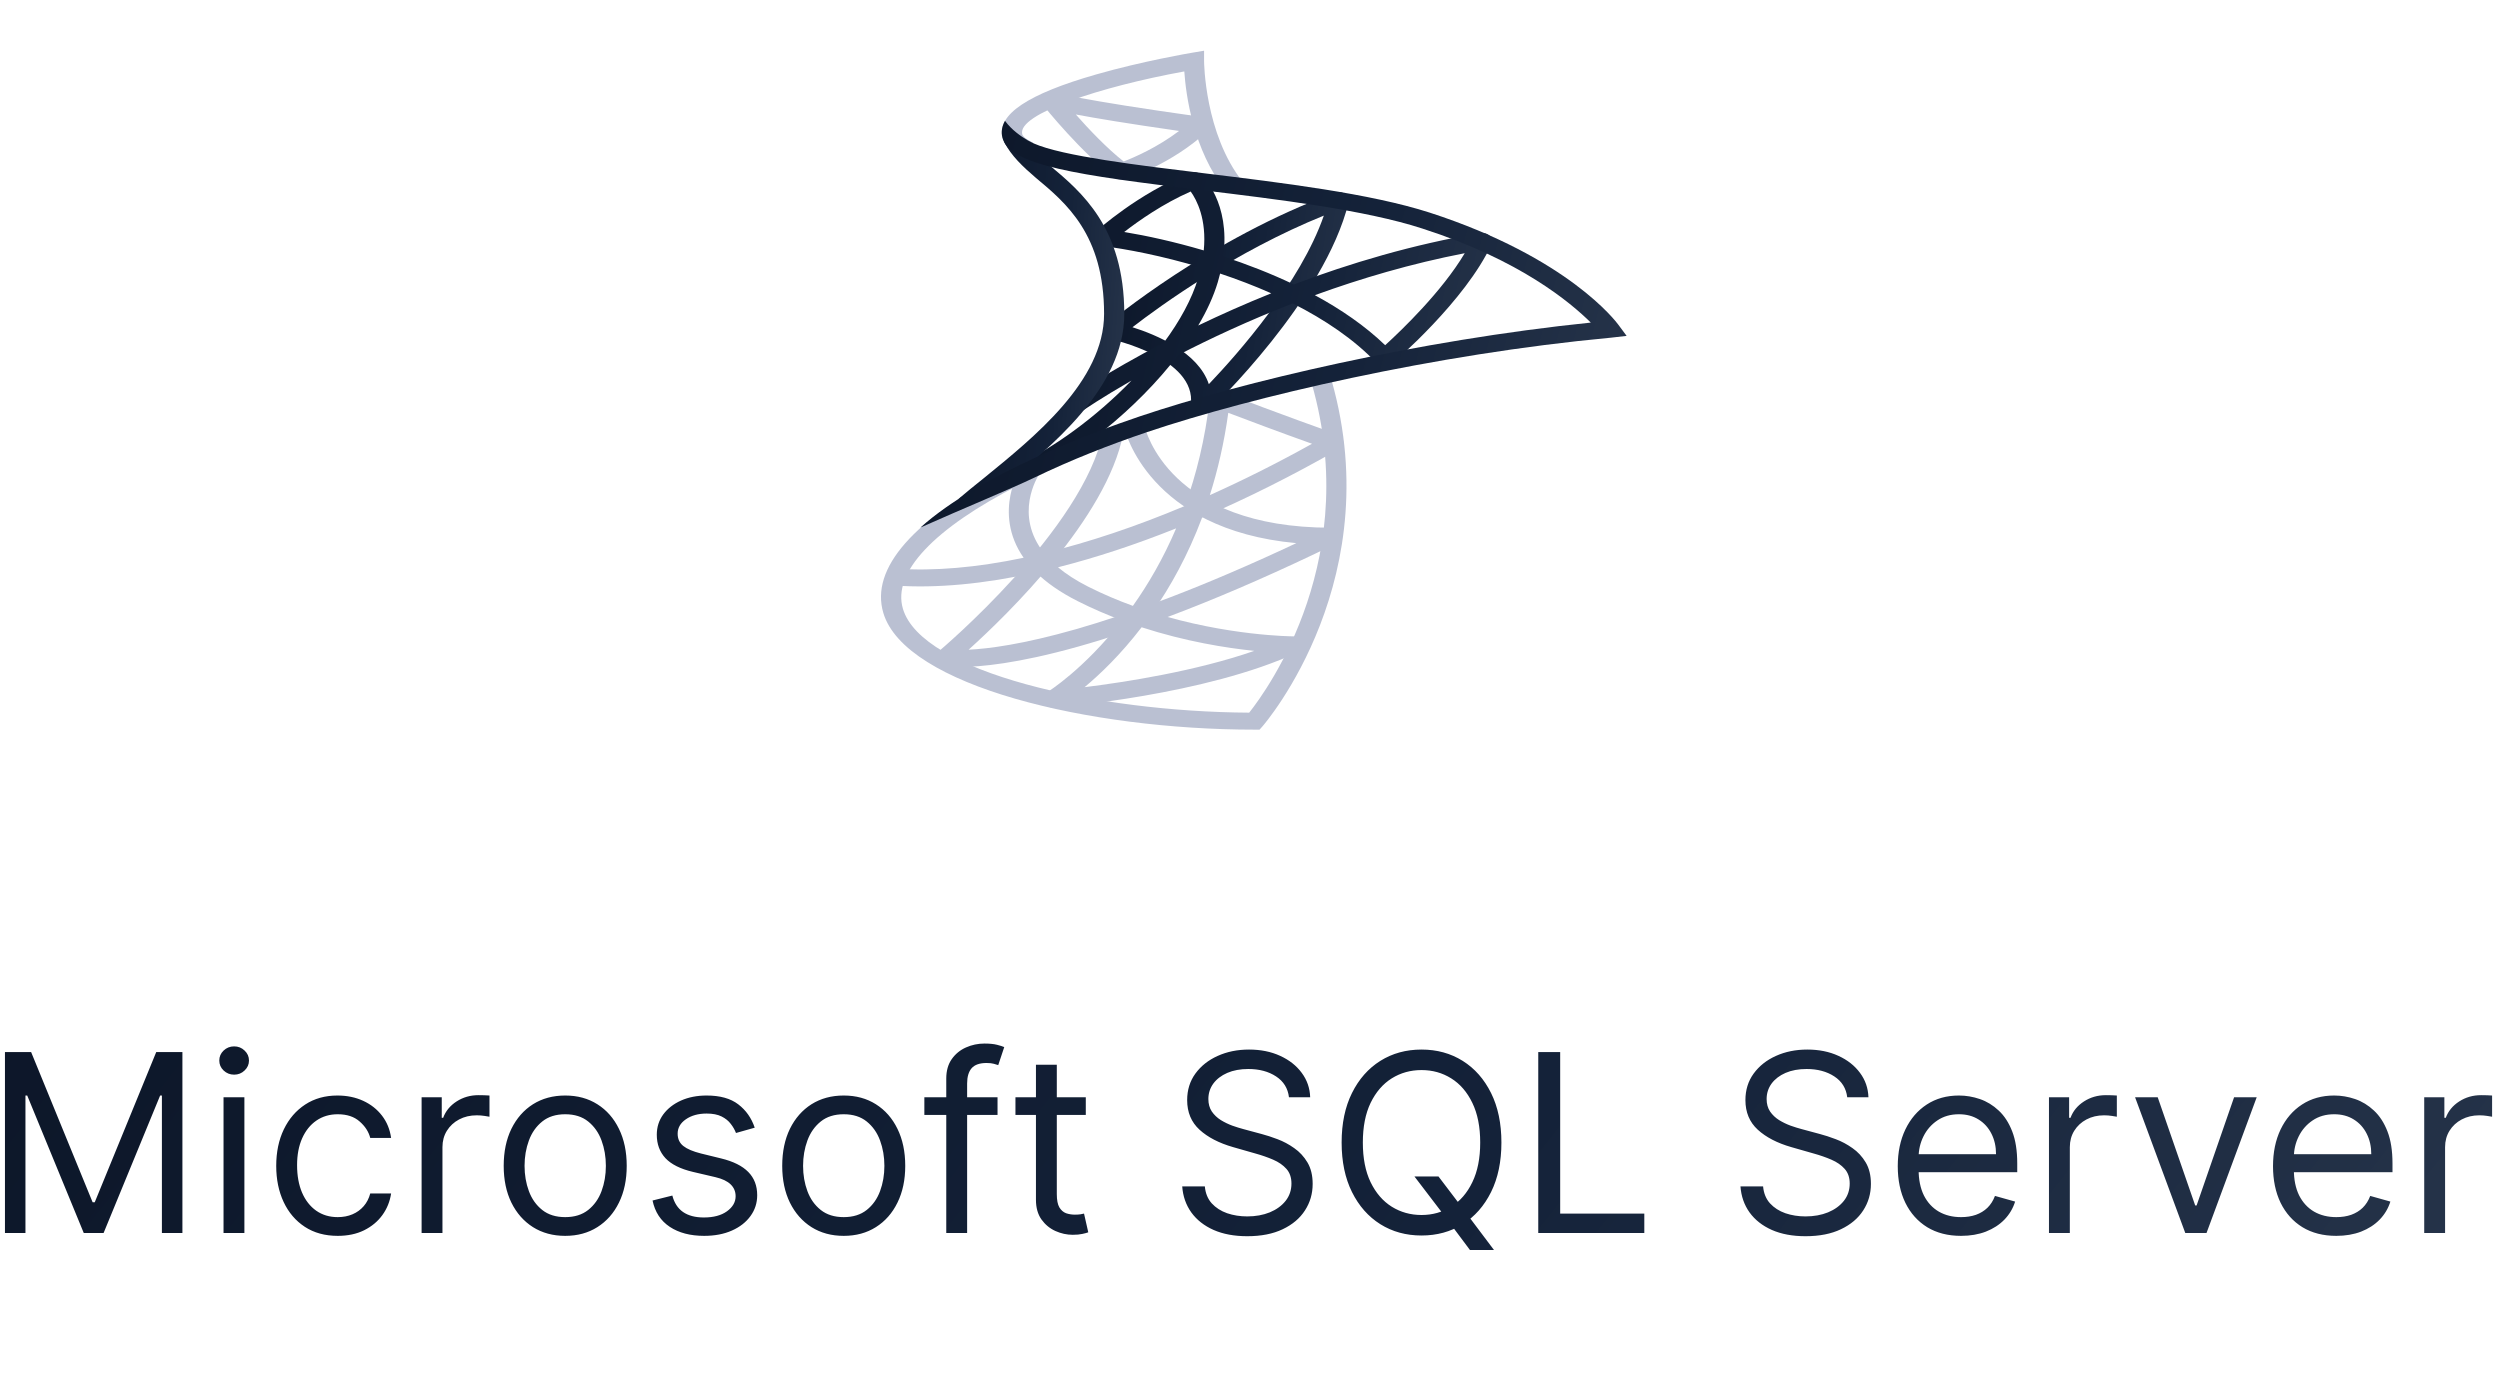
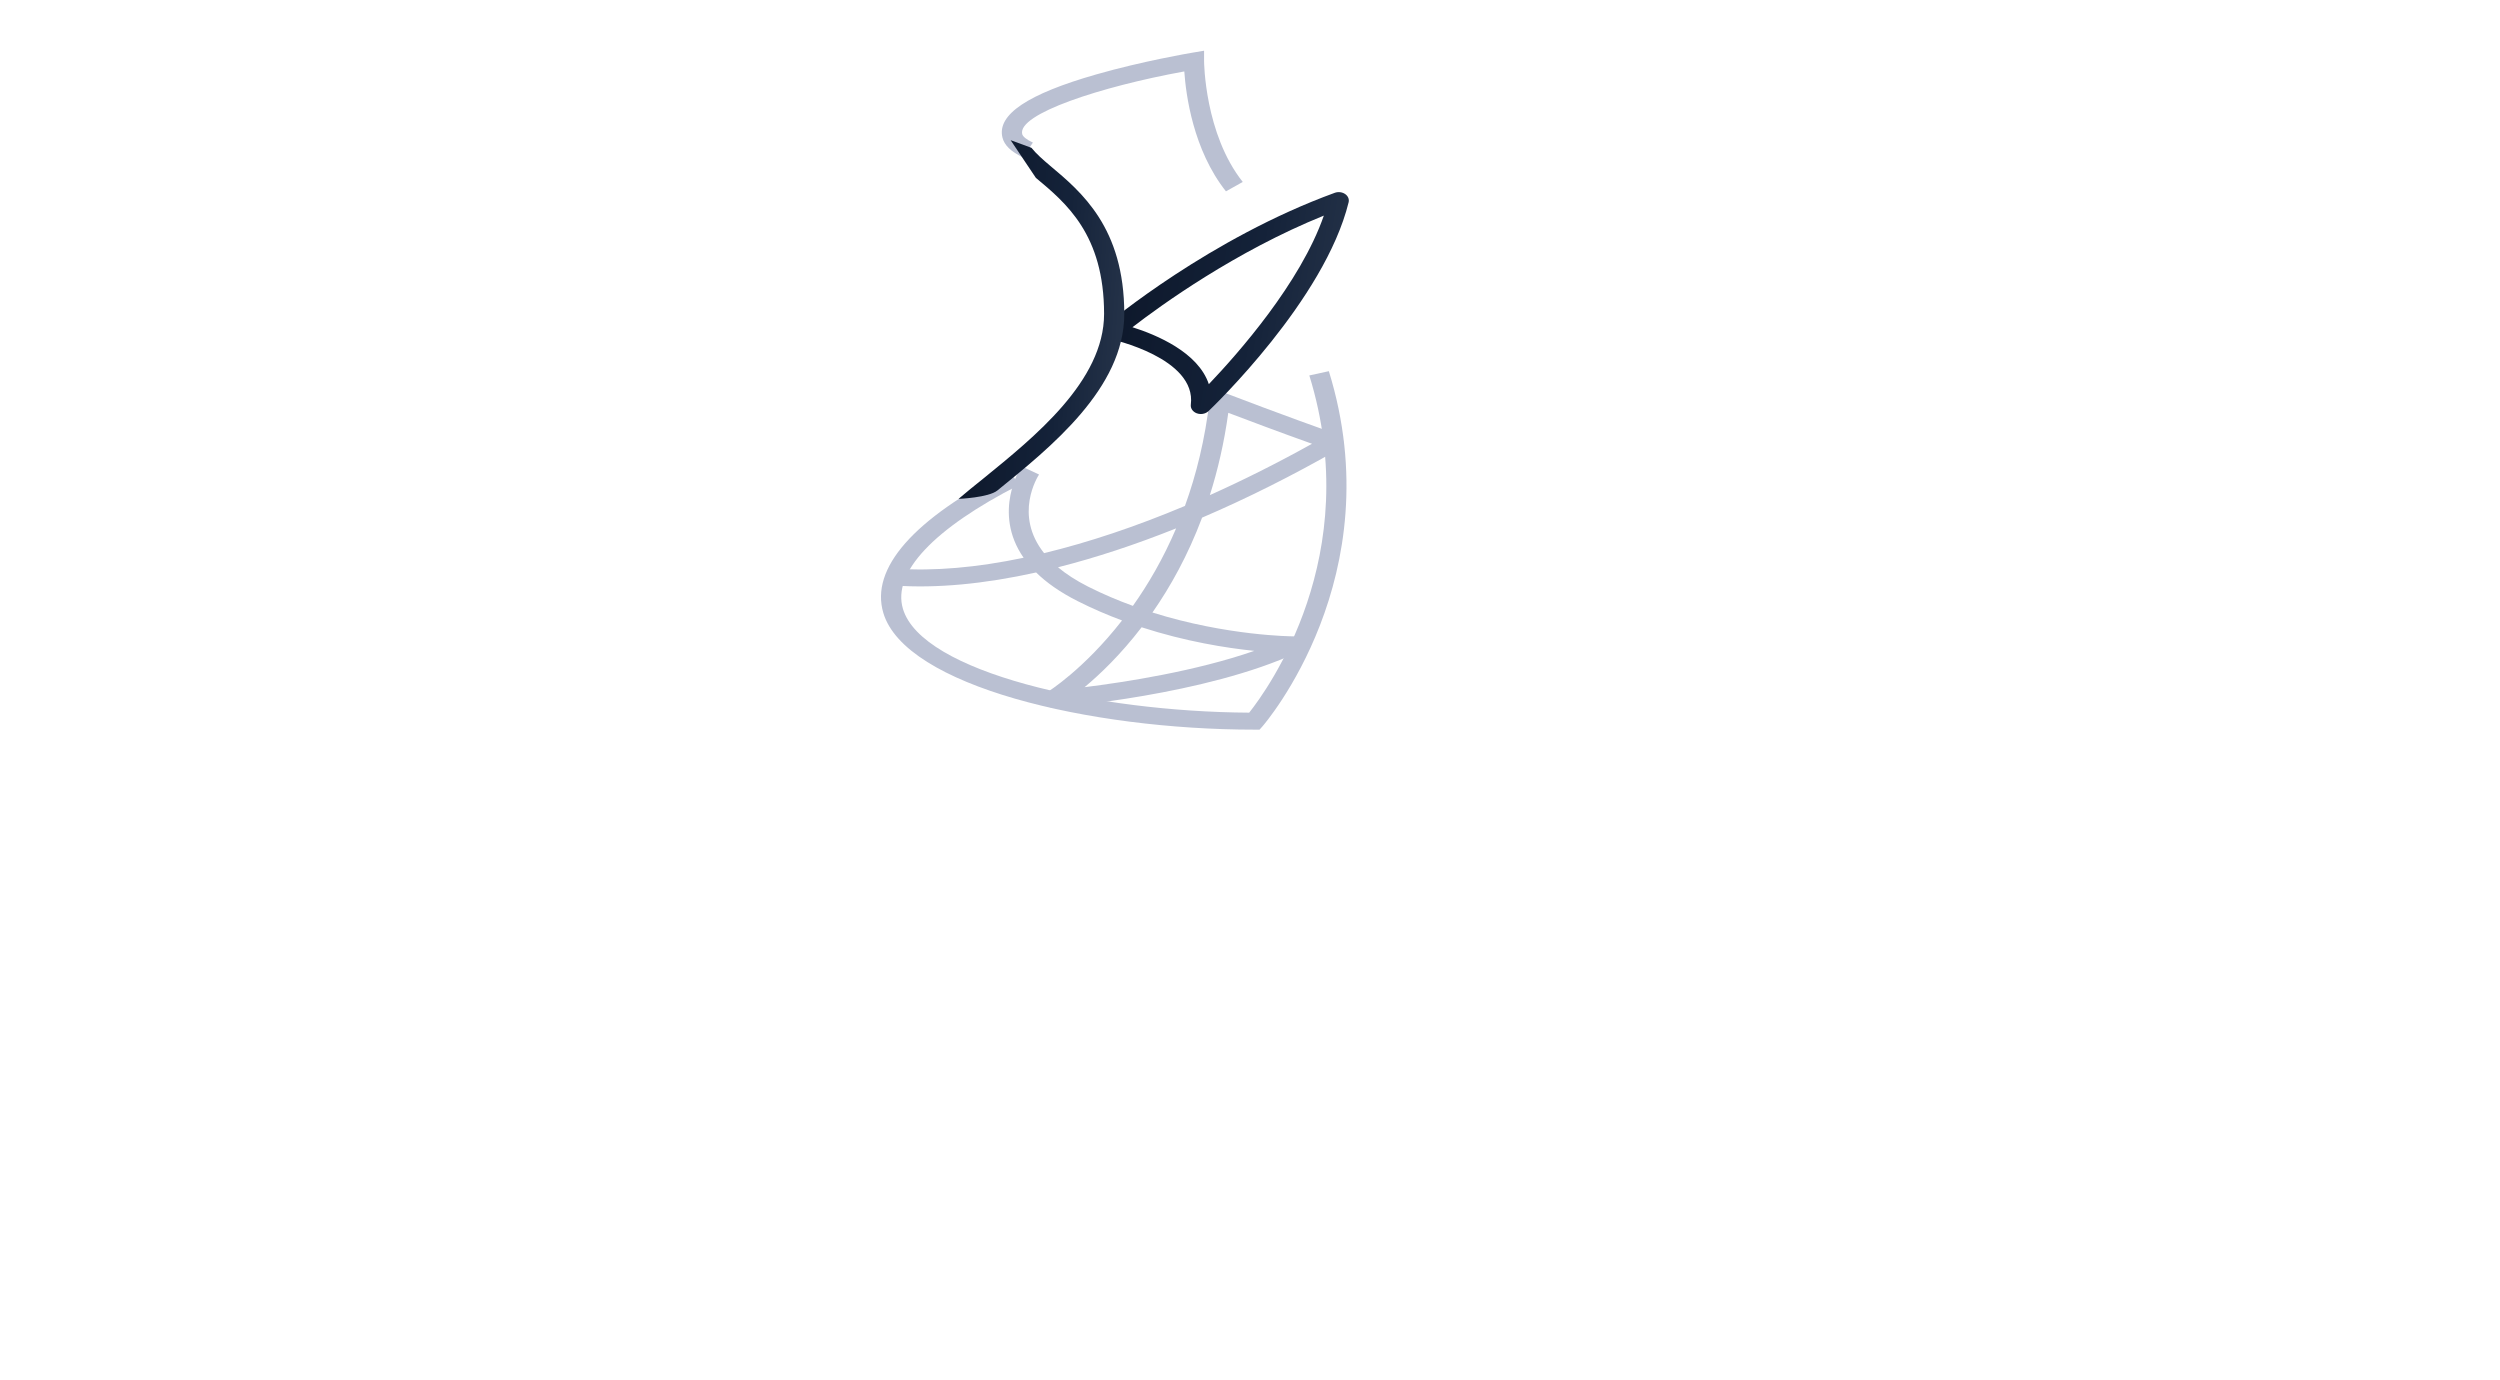
<svg xmlns="http://www.w3.org/2000/svg" width="221" height="122" viewBox="0 0 221 122" fill="none">
  <path d="M108.374 16.915C105.46 13.242 104.83 8.332 104.693 6.315C97.291 7.66 89.937 10.074 90.362 11.851C90.415 12.075 90.751 12.343 91.307 12.604L90.436 13.914C89.373 13.413 88.775 12.835 88.613 12.145C88.133 10.134 90.843 8.314 96.896 6.582C101.029 5.398 105.198 4.692 105.374 4.663L106.44 4.483V5.4C106.44 5.463 106.486 11.832 109.859 16.084L108.374 16.915Z" fill="#BAC0D2" />
  <path d="M111.344 64.501H110.896C96.277 64.501 80.008 60.641 78.086 54.182C76.914 50.237 80.749 45.878 89.175 41.581L90.103 42.861C82.521 46.73 78.868 50.62 79.819 53.819C81.488 59.426 96.906 62.921 110.428 62.999C112.036 60.978 120.675 49.109 115.744 33.19L117.47 32.812C123.089 50.95 111.727 64.067 111.613 64.198L111.344 64.501Z" fill="#BAC0D2" />
-   <path d="M84.901 58.959C83.939 58.959 83.463 58.871 83.384 58.854C83.07 58.79 82.824 58.587 82.738 58.326C82.651 58.065 82.74 57.785 82.968 57.594C83.097 57.486 95.811 46.782 97.528 38.127L99.287 38.373C97.812 45.819 89.089 54.308 85.625 57.434C89.085 57.267 97.822 55.905 114.595 48.014C101.505 46.808 99.436 38 99.414 37.905L101.168 37.634C101.252 38.003 103.356 46.65 117.664 46.65C117.669 46.65 117.673 46.65 117.678 46.65C118.083 46.65 118.435 46.878 118.538 47.205C118.645 47.532 118.474 47.879 118.126 48.05C98.078 57.813 88.356 58.958 84.901 58.959Z" fill="#BAC0D2" />
  <path d="M93.094 62.55C92.725 62.55 92.389 62.358 92.259 62.063C92.118 61.746 92.247 61.388 92.575 61.19C92.636 61.152 95.81 59.183 99.188 54.848C97.889 54.365 96.574 53.801 95.27 53.142C93.685 52.343 92.488 51.485 91.594 50.606C87.007 51.623 82.775 52.025 79.058 51.759L79.207 50.265C82.555 50.504 86.362 50.171 90.487 49.305C87.68 45.273 90.257 41.271 90.293 41.217L91.852 41.948C91.733 42.131 89.595 45.503 92.297 48.897C96.224 47.949 100.414 46.547 104.75 44.724C105.748 41.972 106.528 38.841 106.936 35.31C106.965 35.069 107.129 34.854 107.379 34.733C107.629 34.611 107.934 34.601 108.196 34.701C108.253 34.724 114.021 36.938 118.197 38.382C118.5 38.487 118.71 38.724 118.744 38.999C118.78 39.273 118.632 39.54 118.359 39.696C114.274 42.036 110.216 44.066 106.264 45.759C105.011 49.097 103.46 51.875 101.876 54.146C108.482 56.22 114.215 56.252 114.289 56.252C114.695 56.252 115.05 56.483 115.152 56.814C115.254 57.146 115.077 57.492 114.722 57.659C106.621 61.442 93.724 62.507 93.18 62.55C93.151 62.549 93.123 62.55 93.094 62.55ZM100.919 55.451C99.063 57.872 97.24 59.61 95.876 60.746C99.442 60.305 105.693 59.339 110.88 57.537C108.396 57.281 104.8 56.711 100.919 55.451ZM93.528 50.147C94.229 50.735 95.104 51.309 96.187 51.857C97.5 52.52 98.833 53.082 100.148 53.559C101.494 51.663 102.827 49.388 103.971 46.707C100.364 48.15 96.863 49.302 93.528 50.147ZM108.58 36.494C108.214 39.146 107.65 41.565 106.951 43.769C109.913 42.441 112.936 40.925 115.984 39.23C113.22 38.246 110.181 37.101 108.58 36.494Z" fill="#BAC0D2" />
-   <path d="M99.163 15.9C98.954 15.9 98.747 15.837 98.583 15.72C95.71 13.653 92.329 9.447 92.186 9.269C91.956 8.982 91.991 8.6 92.268 8.345C92.543 8.088 92.996 8.028 93.353 8.192C93.372 8.196 95.027 8.769 106.231 10.338C106.554 10.383 106.82 10.572 106.927 10.83C107.036 11.088 106.967 11.376 106.749 11.58C103.612 14.51 99.648 15.8 99.481 15.852C99.377 15.884 99.268 15.9 99.163 15.9ZM95.1 10.119C96.226 11.393 97.848 13.113 99.333 14.273C100.244 13.923 102.289 13.046 104.229 11.576C99.62 10.914 96.808 10.443 95.1 10.119Z" fill="#BAC0D2" />
  <path d="M106.156 36.6C106.035 36.6 105.912 36.579 105.797 36.537C105.442 36.405 105.228 36.096 105.269 35.772C105.79 31.648 98.263 29.994 98.187 29.979C97.876 29.913 97.63 29.71 97.546 29.451C97.462 29.191 97.549 28.912 97.776 28.722C98.145 28.411 106.947 21.075 117.989 17.046C118.298 16.933 118.647 16.975 118.908 17.151C119.167 17.328 119.286 17.611 119.218 17.884C117.102 26.5 107.245 35.95 106.827 36.348C106.65 36.511 106.404 36.6 106.156 36.6ZM100.11 28.927C102.223 29.595 105.924 31.14 106.861 33.961C109.447 31.249 114.966 25.002 117.027 19.06C109.199 22.225 102.607 26.998 100.11 28.927Z" fill="url(#paint0_linear_317_4322)" />
-   <path d="M90.513 42.54L89.665 41.22C93.025 39.698 96.874 36.896 100.027 33.639C97.344 35.184 95.807 36.242 95.759 36.276L94.619 35.121C94.688 35.073 97.767 32.951 102.883 30.291C104.287 28.392 105.367 26.439 105.922 24.567C106.016 24.249 106.098 23.942 106.164 23.645C102.729 22.614 99.56 22.004 97.383 21.741C97.053 21.702 96.778 21.512 96.667 21.249C96.557 20.987 96.63 20.693 96.853 20.489C97.005 20.351 100.629 17.087 105.158 15.294C105.509 15.155 105.931 15.224 106.195 15.465C106.314 15.575 108.764 17.888 108.141 22.673C110.203 23.348 112.326 24.168 114.371 25.145C119.294 23.285 124.885 21.611 130.84 20.6C131.147 20.549 131.488 20.642 131.698 20.852C131.907 21.062 131.964 21.351 131.846 21.606C129.527 26.604 123.306 31.943 123.042 32.168C122.862 32.321 122.615 32.397 122.358 32.39C122.103 32.378 121.868 32.276 121.707 32.108C119.708 29.996 117.096 28.247 114.278 26.823C110.397 28.329 106.96 29.94 104.135 31.397C100.531 36.126 95.09 40.469 90.513 42.54ZM116.232 26.094C118.534 27.342 120.677 28.809 122.449 30.516C123.927 29.169 127.473 25.764 129.484 22.383C124.755 23.298 120.28 24.623 116.232 26.094ZM107.858 24.183C107.799 24.428 107.731 24.678 107.656 24.933C107.281 26.192 106.685 27.485 105.922 28.775C107.877 27.836 110.042 26.867 112.378 25.928C110.882 25.262 109.357 24.683 107.858 24.183ZM99.38 20.508C101.362 20.835 103.805 21.369 106.412 22.137C106.684 19.373 105.795 17.679 105.258 16.929C102.802 18.006 100.652 19.521 99.38 20.508Z" fill="url(#paint1_linear_317_4322)" />
-   <path d="M99.386 27.751C99.386 34.321 92.873 39.541 88.179 43.351C87.394 43.996 84.735 44.101 84.735 44.101C85.396 43.531 86.145 42.931 86.948 42.286C91.409 38.656 97.601 33.691 97.601 27.751C97.601 20.716 94.229 17.941 91.57 15.721C90.392 14.716 89.393 13.756 88.786 12.586L89.339 12.391C89.946 12.616 90.642 12.871 91.177 13.066C91.606 13.591 92.177 14.101 92.837 14.656C95.567 16.951 99.386 20.101 99.386 27.751Z" fill="url(#paint2_linear_317_4322)" />
-   <path d="M143.794 29.692C143.794 29.692 142.715 29.821 142.411 29.851C126.779 31.306 110.648 35.086 101.422 38.191C98.085 39.316 94.623 40.681 91.464 42.211C91.447 42.226 91.429 42.226 91.393 42.241C89.537 43.141 85.022 45.001 81.364 46.636C86.718 41.851 96.746 38.161 100.744 36.811C109.791 33.766 125.334 30.091 140.627 28.516C138.824 26.746 134.417 22.996 125.744 20.206C120.676 18.556 112.967 17.626 106.168 16.801C95.355 15.496 89.198 14.626 88.609 12.151C88.484 11.656 88.573 11.161 88.841 10.681C89.43 11.491 90.269 12.061 90.822 12.391C91.09 12.541 91.286 12.631 91.357 12.661L91.375 12.676C93.909 13.801 100.744 14.626 106.436 15.316C113.324 16.156 121.122 17.101 126.387 18.796C138.646 22.771 142.875 28.456 143.054 28.696C143.214 28.921 143.794 29.692 143.794 29.692Z" fill="url(#paint3_linear_317_4322)" />
-   <path d="M0.438 93H2.75L8.188 106.281H8.375L13.812 93H16.125V109H14.312V96.844H14.156L9.156 109H7.406L2.406 96.844H2.25V109H0.438V93ZM19.76 109V97H21.604V109H19.76ZM20.697 95C20.338 95 20.028 94.878 19.768 94.633C19.512 94.388 19.385 94.094 19.385 93.75C19.385 93.406 19.512 93.112 19.768 92.867C20.028 92.622 20.338 92.5 20.697 92.5C21.057 92.5 21.364 92.622 21.619 92.867C21.88 93.112 22.01 93.406 22.01 93.75C22.01 94.094 21.88 94.388 21.619 94.633C21.364 94.878 21.057 95 20.697 95ZM29.855 109.25C28.73 109.25 27.762 108.984 26.949 108.453C26.137 107.922 25.512 107.19 25.074 106.258C24.637 105.326 24.418 104.26 24.418 103.062C24.418 101.844 24.642 100.768 25.09 99.836C25.543 98.898 26.173 98.167 26.98 97.641C27.793 97.109 28.741 96.844 29.824 96.844C30.668 96.844 31.428 97 32.105 97.312C32.783 97.625 33.337 98.062 33.77 98.625C34.202 99.188 34.47 99.844 34.574 100.594H32.73C32.59 100.047 32.277 99.562 31.793 99.141C31.314 98.713 30.668 98.5 29.855 98.5C29.137 98.5 28.506 98.688 27.965 99.062C27.428 99.432 27.009 99.956 26.707 100.633C26.41 101.305 26.262 102.094 26.262 103C26.262 103.927 26.408 104.734 26.699 105.422C26.996 106.109 27.413 106.643 27.949 107.023C28.491 107.404 29.126 107.594 29.855 107.594C30.335 107.594 30.77 107.51 31.16 107.344C31.551 107.177 31.881 106.938 32.152 106.625C32.423 106.312 32.616 105.937 32.73 105.5H34.574C34.47 106.208 34.212 106.846 33.801 107.414C33.395 107.977 32.855 108.424 32.184 108.758C31.517 109.086 30.741 109.25 29.855 109.25ZM37.27 109V97H39.051V98.812H39.176C39.395 98.219 39.79 97.737 40.363 97.367C40.936 96.997 41.582 96.812 42.301 96.812C42.436 96.812 42.605 96.815 42.809 96.82C43.012 96.826 43.165 96.833 43.27 96.844V98.719C43.207 98.703 43.064 98.68 42.84 98.648C42.621 98.612 42.389 98.594 42.145 98.594C41.561 98.594 41.04 98.716 40.582 98.961C40.129 99.201 39.77 99.534 39.504 99.961C39.243 100.383 39.113 100.865 39.113 101.406V109H37.27ZM49.965 109.25C48.882 109.25 47.931 108.992 47.113 108.477C46.301 107.961 45.665 107.24 45.207 106.312C44.754 105.385 44.527 104.302 44.527 103.062C44.527 101.812 44.754 100.721 45.207 99.789C45.665 98.857 46.301 98.133 47.113 97.617C47.931 97.102 48.882 96.844 49.965 96.844C51.048 96.844 51.996 97.102 52.809 97.617C53.626 98.133 54.262 98.857 54.715 99.789C55.173 100.721 55.402 101.812 55.402 103.062C55.402 104.302 55.173 105.385 54.715 106.312C54.262 107.24 53.626 107.961 52.809 108.477C51.996 108.992 51.048 109.25 49.965 109.25ZM49.965 107.594C50.788 107.594 51.465 107.383 51.996 106.961C52.527 106.539 52.921 105.984 53.176 105.297C53.431 104.609 53.559 103.865 53.559 103.062C53.559 102.26 53.431 101.513 53.176 100.82C52.921 100.128 52.527 99.568 51.996 99.141C51.465 98.713 50.788 98.5 49.965 98.5C49.142 98.5 48.465 98.713 47.934 99.141C47.402 99.568 47.009 100.128 46.754 100.82C46.499 101.513 46.371 102.26 46.371 103.062C46.371 103.865 46.499 104.609 46.754 105.297C47.009 105.984 47.402 106.539 47.934 106.961C48.465 107.383 49.142 107.594 49.965 107.594ZM66.717 99.688L65.061 100.156C64.956 99.88 64.803 99.612 64.6 99.352C64.402 99.086 64.131 98.867 63.787 98.695C63.443 98.523 63.003 98.438 62.467 98.438C61.732 98.438 61.12 98.607 60.631 98.945C60.147 99.279 59.904 99.703 59.904 100.219C59.904 100.677 60.071 101.039 60.404 101.305C60.738 101.57 61.258 101.792 61.967 101.969L63.748 102.406C64.821 102.667 65.62 103.065 66.147 103.602C66.672 104.133 66.936 104.818 66.936 105.656C66.936 106.344 66.738 106.958 66.342 107.5C65.951 108.042 65.404 108.469 64.701 108.781C63.998 109.094 63.18 109.25 62.248 109.25C61.024 109.25 60.011 108.984 59.209 108.453C58.407 107.922 57.899 107.146 57.685 106.125L59.435 105.687C59.602 106.333 59.917 106.818 60.381 107.141C60.85 107.464 61.462 107.625 62.217 107.625C63.076 107.625 63.758 107.443 64.264 107.078C64.774 106.708 65.029 106.266 65.029 105.75C65.029 105.333 64.883 104.984 64.592 104.703C64.3 104.417 63.852 104.203 63.248 104.062L61.248 103.594C60.149 103.333 59.342 102.93 58.826 102.383C58.316 101.831 58.06 101.141 58.06 100.312C58.06 99.635 58.251 99.037 58.631 98.516C59.016 97.995 59.54 97.586 60.201 97.289C60.868 96.992 61.623 96.844 62.467 96.844C63.654 96.844 64.587 97.104 65.264 97.625C65.946 98.146 66.43 98.833 66.717 99.688ZM74.586 109.25C73.503 109.25 72.552 108.992 71.734 108.477C70.922 107.961 70.287 107.24 69.828 106.312C69.375 105.385 69.148 104.302 69.148 103.062C69.148 101.812 69.375 100.721 69.828 99.789C70.287 98.857 70.922 98.133 71.734 97.617C72.552 97.102 73.503 96.844 74.586 96.844C75.669 96.844 76.617 97.102 77.43 97.617C78.247 98.133 78.883 98.857 79.336 99.789C79.794 100.721 80.023 101.812 80.023 103.062C80.023 104.302 79.794 105.385 79.336 106.312C78.883 107.24 78.247 107.961 77.43 108.477C76.617 108.992 75.669 109.25 74.586 109.25ZM74.586 107.594C75.409 107.594 76.086 107.383 76.617 106.961C77.148 106.539 77.542 105.984 77.797 105.297C78.052 104.609 78.18 103.865 78.18 103.062C78.18 102.26 78.052 101.513 77.797 100.82C77.542 100.128 77.148 99.568 76.617 99.141C76.086 98.713 75.409 98.5 74.586 98.5C73.763 98.5 73.086 98.713 72.555 99.141C72.023 99.568 71.63 100.128 71.375 100.82C71.12 101.513 70.992 102.26 70.992 103.062C70.992 103.865 71.12 104.609 71.375 105.297C71.63 105.984 72.023 106.539 72.555 106.961C73.086 107.383 73.763 107.594 74.586 107.594ZM88.182 97V98.562H81.713V97H88.182ZM83.65 109V95.344C83.65 94.656 83.812 94.083 84.135 93.625C84.458 93.167 84.877 92.823 85.393 92.594C85.908 92.365 86.453 92.25 87.025 92.25C87.478 92.25 87.848 92.287 88.135 92.359C88.421 92.432 88.635 92.5 88.775 92.562L88.244 94.156C88.15 94.125 88.02 94.086 87.853 94.039C87.692 93.992 87.478 93.969 87.213 93.969C86.603 93.969 86.163 94.122 85.893 94.43C85.627 94.737 85.494 95.188 85.494 95.781V109H83.65ZM95.984 97V98.562H89.766V97H95.984ZM91.578 94.125H93.422V105.562C93.422 106.083 93.497 106.474 93.648 106.734C93.805 106.99 94.003 107.161 94.242 107.25C94.487 107.333 94.745 107.375 95.016 107.375C95.219 107.375 95.385 107.365 95.516 107.344C95.646 107.318 95.75 107.297 95.828 107.281L96.203 108.937C96.078 108.984 95.904 109.031 95.68 109.078C95.456 109.13 95.172 109.156 94.828 109.156C94.307 109.156 93.797 109.044 93.297 108.82C92.802 108.596 92.391 108.255 92.062 107.797C91.74 107.339 91.578 106.76 91.578 106.062V94.125ZM113.945 97C113.852 96.208 113.471 95.594 112.805 95.156C112.138 94.719 111.32 94.5 110.352 94.5C109.643 94.5 109.023 94.615 108.492 94.844C107.966 95.073 107.555 95.388 107.258 95.789C106.966 96.19 106.82 96.646 106.82 97.156C106.82 97.583 106.922 97.951 107.125 98.258C107.333 98.56 107.599 98.812 107.922 99.016C108.245 99.213 108.583 99.378 108.938 99.508C109.292 99.633 109.617 99.734 109.914 99.812L111.539 100.25C111.956 100.359 112.419 100.51 112.93 100.703C113.445 100.896 113.938 101.159 114.406 101.492C114.88 101.82 115.271 102.242 115.578 102.758C115.885 103.273 116.039 103.906 116.039 104.656C116.039 105.521 115.813 106.302 115.359 107C114.911 107.698 114.255 108.253 113.391 108.664C112.531 109.076 111.487 109.281 110.258 109.281C109.112 109.281 108.12 109.096 107.281 108.727C106.448 108.357 105.792 107.841 105.313 107.18C104.839 106.518 104.57 105.75 104.508 104.875H106.508C106.56 105.479 106.763 105.979 107.117 106.375C107.477 106.766 107.93 107.057 108.477 107.25C109.029 107.437 109.622 107.531 110.258 107.531C110.997 107.531 111.661 107.411 112.25 107.172C112.839 106.927 113.305 106.589 113.648 106.156C113.992 105.719 114.164 105.208 114.164 104.625C114.164 104.094 114.016 103.661 113.719 103.328C113.422 102.995 113.031 102.724 112.547 102.516C112.063 102.307 111.539 102.125 110.977 101.969L109.008 101.406C107.758 101.047 106.768 100.534 106.039 99.867C105.31 99.201 104.945 98.328 104.945 97.25C104.945 96.354 105.188 95.573 105.672 94.906C106.161 94.234 106.818 93.713 107.641 93.344C108.469 92.969 109.393 92.781 110.414 92.781C111.445 92.781 112.362 92.966 113.164 93.336C113.966 93.701 114.602 94.201 115.07 94.836C115.544 95.471 115.794 96.193 115.82 97H113.945ZM125.037 104H127.162L128.943 106.344L129.412 106.969L132.068 110.5H129.943L128.193 108.156L127.756 107.562L125.037 104ZM132.725 101C132.725 102.687 132.42 104.146 131.811 105.375C131.201 106.604 130.365 107.552 129.303 108.219C128.24 108.885 127.027 109.219 125.662 109.219C124.298 109.219 123.084 108.885 122.021 108.219C120.959 107.552 120.123 106.604 119.514 105.375C118.904 104.146 118.6 102.687 118.6 101C118.6 99.312 118.904 97.854 119.514 96.625C120.123 95.396 120.959 94.448 122.021 93.781C123.084 93.115 124.298 92.781 125.662 92.781C127.027 92.781 128.24 93.115 129.303 93.781C130.365 94.448 131.201 95.396 131.811 96.625C132.42 97.854 132.725 99.312 132.725 101ZM130.85 101C130.85 99.615 130.618 98.445 130.154 97.492C129.696 96.539 129.074 95.818 128.287 95.328C127.506 94.838 126.631 94.594 125.662 94.594C124.693 94.594 123.816 94.838 123.029 95.328C122.248 95.818 121.626 96.539 121.162 97.492C120.704 98.445 120.475 99.615 120.475 101C120.475 102.385 120.704 103.555 121.162 104.508C121.626 105.461 122.248 106.182 123.029 106.672C123.816 107.161 124.693 107.406 125.662 107.406C126.631 107.406 127.506 107.161 128.287 106.672C129.074 106.182 129.696 105.461 130.154 104.508C130.618 103.555 130.85 102.385 130.85 101ZM135.982 109V93H137.92V107.281H145.357V109H135.982ZM163.295 97C163.201 96.208 162.821 95.594 162.154 95.156C161.488 94.719 160.67 94.5 159.701 94.5C158.993 94.5 158.373 94.615 157.842 94.844C157.316 95.073 156.904 95.388 156.607 95.789C156.316 96.19 156.17 96.646 156.17 97.156C156.17 97.583 156.271 97.951 156.475 98.258C156.683 98.56 156.949 98.812 157.271 99.016C157.594 99.213 157.933 99.378 158.287 99.508C158.641 99.633 158.967 99.734 159.264 99.812L160.889 100.25C161.305 100.359 161.769 100.51 162.279 100.703C162.795 100.896 163.287 101.159 163.756 101.492C164.23 101.82 164.62 102.242 164.928 102.758C165.235 103.273 165.389 103.906 165.389 104.656C165.389 105.521 165.162 106.302 164.709 107C164.261 107.698 163.605 108.253 162.74 108.664C161.881 109.076 160.837 109.281 159.607 109.281C158.462 109.281 157.469 109.096 156.631 108.727C155.798 108.357 155.141 107.841 154.662 107.18C154.188 106.518 153.92 105.75 153.857 104.875H155.857C155.91 105.479 156.113 105.979 156.467 106.375C156.826 106.766 157.279 107.057 157.826 107.25C158.378 107.437 158.972 107.531 159.607 107.531C160.347 107.531 161.011 107.411 161.6 107.172C162.188 106.927 162.654 106.589 162.998 106.156C163.342 105.719 163.514 105.208 163.514 104.625C163.514 104.094 163.365 103.661 163.068 103.328C162.771 102.995 162.381 102.724 161.896 102.516C161.412 102.307 160.889 102.125 160.326 101.969L158.357 101.406C157.107 101.047 156.118 100.534 155.389 99.867C154.66 99.201 154.295 98.328 154.295 97.25C154.295 96.354 154.537 95.573 155.021 94.906C155.511 94.234 156.167 93.713 156.99 93.344C157.818 92.969 158.743 92.781 159.764 92.781C160.795 92.781 161.712 92.966 162.514 93.336C163.316 93.701 163.951 94.201 164.42 94.836C164.894 95.471 165.144 96.193 165.17 97H163.295ZM173.355 109.25C172.199 109.25 171.202 108.995 170.363 108.484C169.53 107.969 168.887 107.25 168.434 106.328C167.986 105.401 167.762 104.323 167.762 103.094C167.762 101.865 167.986 100.781 168.434 99.844C168.887 98.901 169.517 98.167 170.324 97.641C171.137 97.109 172.085 96.844 173.168 96.844C173.793 96.844 174.41 96.948 175.02 97.156C175.629 97.365 176.184 97.703 176.684 98.172C177.184 98.635 177.582 99.25 177.879 100.016C178.176 100.781 178.324 101.724 178.324 102.844V103.625H169.074V102.031H176.449C176.449 101.354 176.314 100.75 176.043 100.219C175.777 99.688 175.397 99.268 174.902 98.961C174.413 98.654 173.835 98.5 173.168 98.5C172.434 98.5 171.798 98.682 171.262 99.047C170.73 99.406 170.322 99.875 170.035 100.453C169.749 101.031 169.605 101.651 169.605 102.312V103.375C169.605 104.281 169.762 105.049 170.074 105.68C170.392 106.305 170.832 106.781 171.395 107.109C171.957 107.432 172.611 107.594 173.355 107.594C173.84 107.594 174.277 107.526 174.668 107.391C175.064 107.25 175.405 107.042 175.691 106.766C175.978 106.484 176.199 106.135 176.355 105.719L178.137 106.219C177.949 106.823 177.634 107.354 177.191 107.812C176.749 108.266 176.202 108.62 175.551 108.875C174.9 109.125 174.168 109.25 173.355 109.25ZM181.129 109V97H182.91V98.812H183.035C183.254 98.219 183.65 97.737 184.223 97.367C184.796 96.997 185.441 96.812 186.16 96.812C186.296 96.812 186.465 96.815 186.668 96.82C186.871 96.826 187.025 96.833 187.129 96.844V98.719C187.066 98.703 186.923 98.68 186.699 98.648C186.48 98.612 186.249 98.594 186.004 98.594C185.421 98.594 184.9 98.716 184.441 98.961C183.988 99.201 183.629 99.534 183.363 99.961C183.103 100.383 182.973 100.865 182.973 101.406V109H181.129ZM199.492 97L195.055 109H193.18L188.742 97H190.742L194.055 106.562H194.18L197.492 97H199.492ZM206.527 109.25C205.371 109.25 204.374 108.995 203.535 108.484C202.702 107.969 202.059 107.25 201.605 106.328C201.158 105.401 200.934 104.323 200.934 103.094C200.934 101.865 201.158 100.781 201.605 99.844C202.059 98.901 202.689 98.167 203.496 97.641C204.309 97.109 205.257 96.844 206.34 96.844C206.965 96.844 207.582 96.948 208.191 97.156C208.801 97.365 209.355 97.703 209.855 98.172C210.355 98.635 210.754 99.25 211.051 100.016C211.348 100.781 211.496 101.724 211.496 102.844V103.625H202.246V102.031H209.621C209.621 101.354 209.486 100.75 209.215 100.219C208.949 99.688 208.569 99.268 208.074 98.961C207.585 98.654 207.007 98.5 206.34 98.5C205.605 98.5 204.97 98.682 204.434 99.047C203.902 99.406 203.493 99.875 203.207 100.453C202.921 101.031 202.777 101.651 202.777 102.312V103.375C202.777 104.281 202.934 105.049 203.246 105.68C203.564 106.305 204.004 106.781 204.566 107.109C205.129 107.432 205.783 107.594 206.527 107.594C207.012 107.594 207.449 107.526 207.84 107.391C208.236 107.25 208.577 107.042 208.863 106.766C209.15 106.484 209.371 106.135 209.527 105.719L211.309 106.219C211.121 106.823 210.806 107.354 210.363 107.812C209.921 108.266 209.374 108.62 208.723 108.875C208.072 109.125 207.34 109.25 206.527 109.25ZM214.301 109V97H216.082V98.812H216.207C216.426 98.219 216.822 97.737 217.395 97.367C217.967 96.997 218.613 96.812 219.332 96.812C219.467 96.812 219.637 96.815 219.84 96.82C220.043 96.826 220.197 96.833 220.301 96.844V98.719C220.238 98.703 220.095 98.68 219.871 98.648C219.652 98.612 219.421 98.594 219.176 98.594C218.592 98.594 218.072 98.716 217.613 98.961C217.16 99.201 216.801 99.534 216.535 99.961C216.275 100.383 216.145 100.865 216.145 101.406V109H214.301Z" fill="url(#paint4_linear_317_4322)" />
+   <path d="M99.386 27.751C99.386 34.321 92.873 39.541 88.179 43.351C87.394 43.996 84.735 44.101 84.735 44.101C85.396 43.531 86.145 42.931 86.948 42.286C91.409 38.656 97.601 33.691 97.601 27.751C97.601 20.716 94.229 17.941 91.57 15.721L89.339 12.391C89.946 12.616 90.642 12.871 91.177 13.066C91.606 13.591 92.177 14.101 92.837 14.656C95.567 16.951 99.386 20.101 99.386 27.751Z" fill="url(#paint2_linear_317_4322)" />
  <defs>
    <linearGradient id="paint0_linear_317_4322" x1="97.515" y1="16.983" x2="121.567" y2="20.959" gradientUnits="userSpaceOnUse">
      <stop stop-color="#0C1628" />
      <stop offset="0.6" stop-color="#142239" />
      <stop offset="1" stop-color="#27354B" />
    </linearGradient>
    <linearGradient id="paint1_linear_317_4322" x1="89.665" y1="15.223" x2="135.285" y2="25.751" gradientUnits="userSpaceOnUse">
      <stop stop-color="#0C1628" />
      <stop offset="0.6" stop-color="#142239" />
      <stop offset="1" stop-color="#27354B" />
    </linearGradient>
    <linearGradient id="paint2_linear_317_4322" x1="84.735" y1="12.391" x2="101.322" y2="13.534" gradientUnits="userSpaceOnUse">
      <stop stop-color="#0C1628" />
      <stop offset="0.6" stop-color="#142239" />
      <stop offset="1" stop-color="#27354B" />
    </linearGradient>
    <linearGradient id="paint3_linear_317_4322" x1="81.364" y1="10.681" x2="147.909" y2="27.926" gradientUnits="userSpaceOnUse">
      <stop stop-color="#0C1628" />
      <stop offset="0.6" stop-color="#142239" />
      <stop offset="1" stop-color="#27354B" />
    </linearGradient>
    <linearGradient id="paint4_linear_317_4322" x1="-1.5" y1="80" x2="154.315" y2="203.476" gradientUnits="userSpaceOnUse">
      <stop stop-color="#0C1628" />
      <stop offset="0.6" stop-color="#142239" />
      <stop offset="1" stop-color="#27354B" />
    </linearGradient>
  </defs>
</svg>